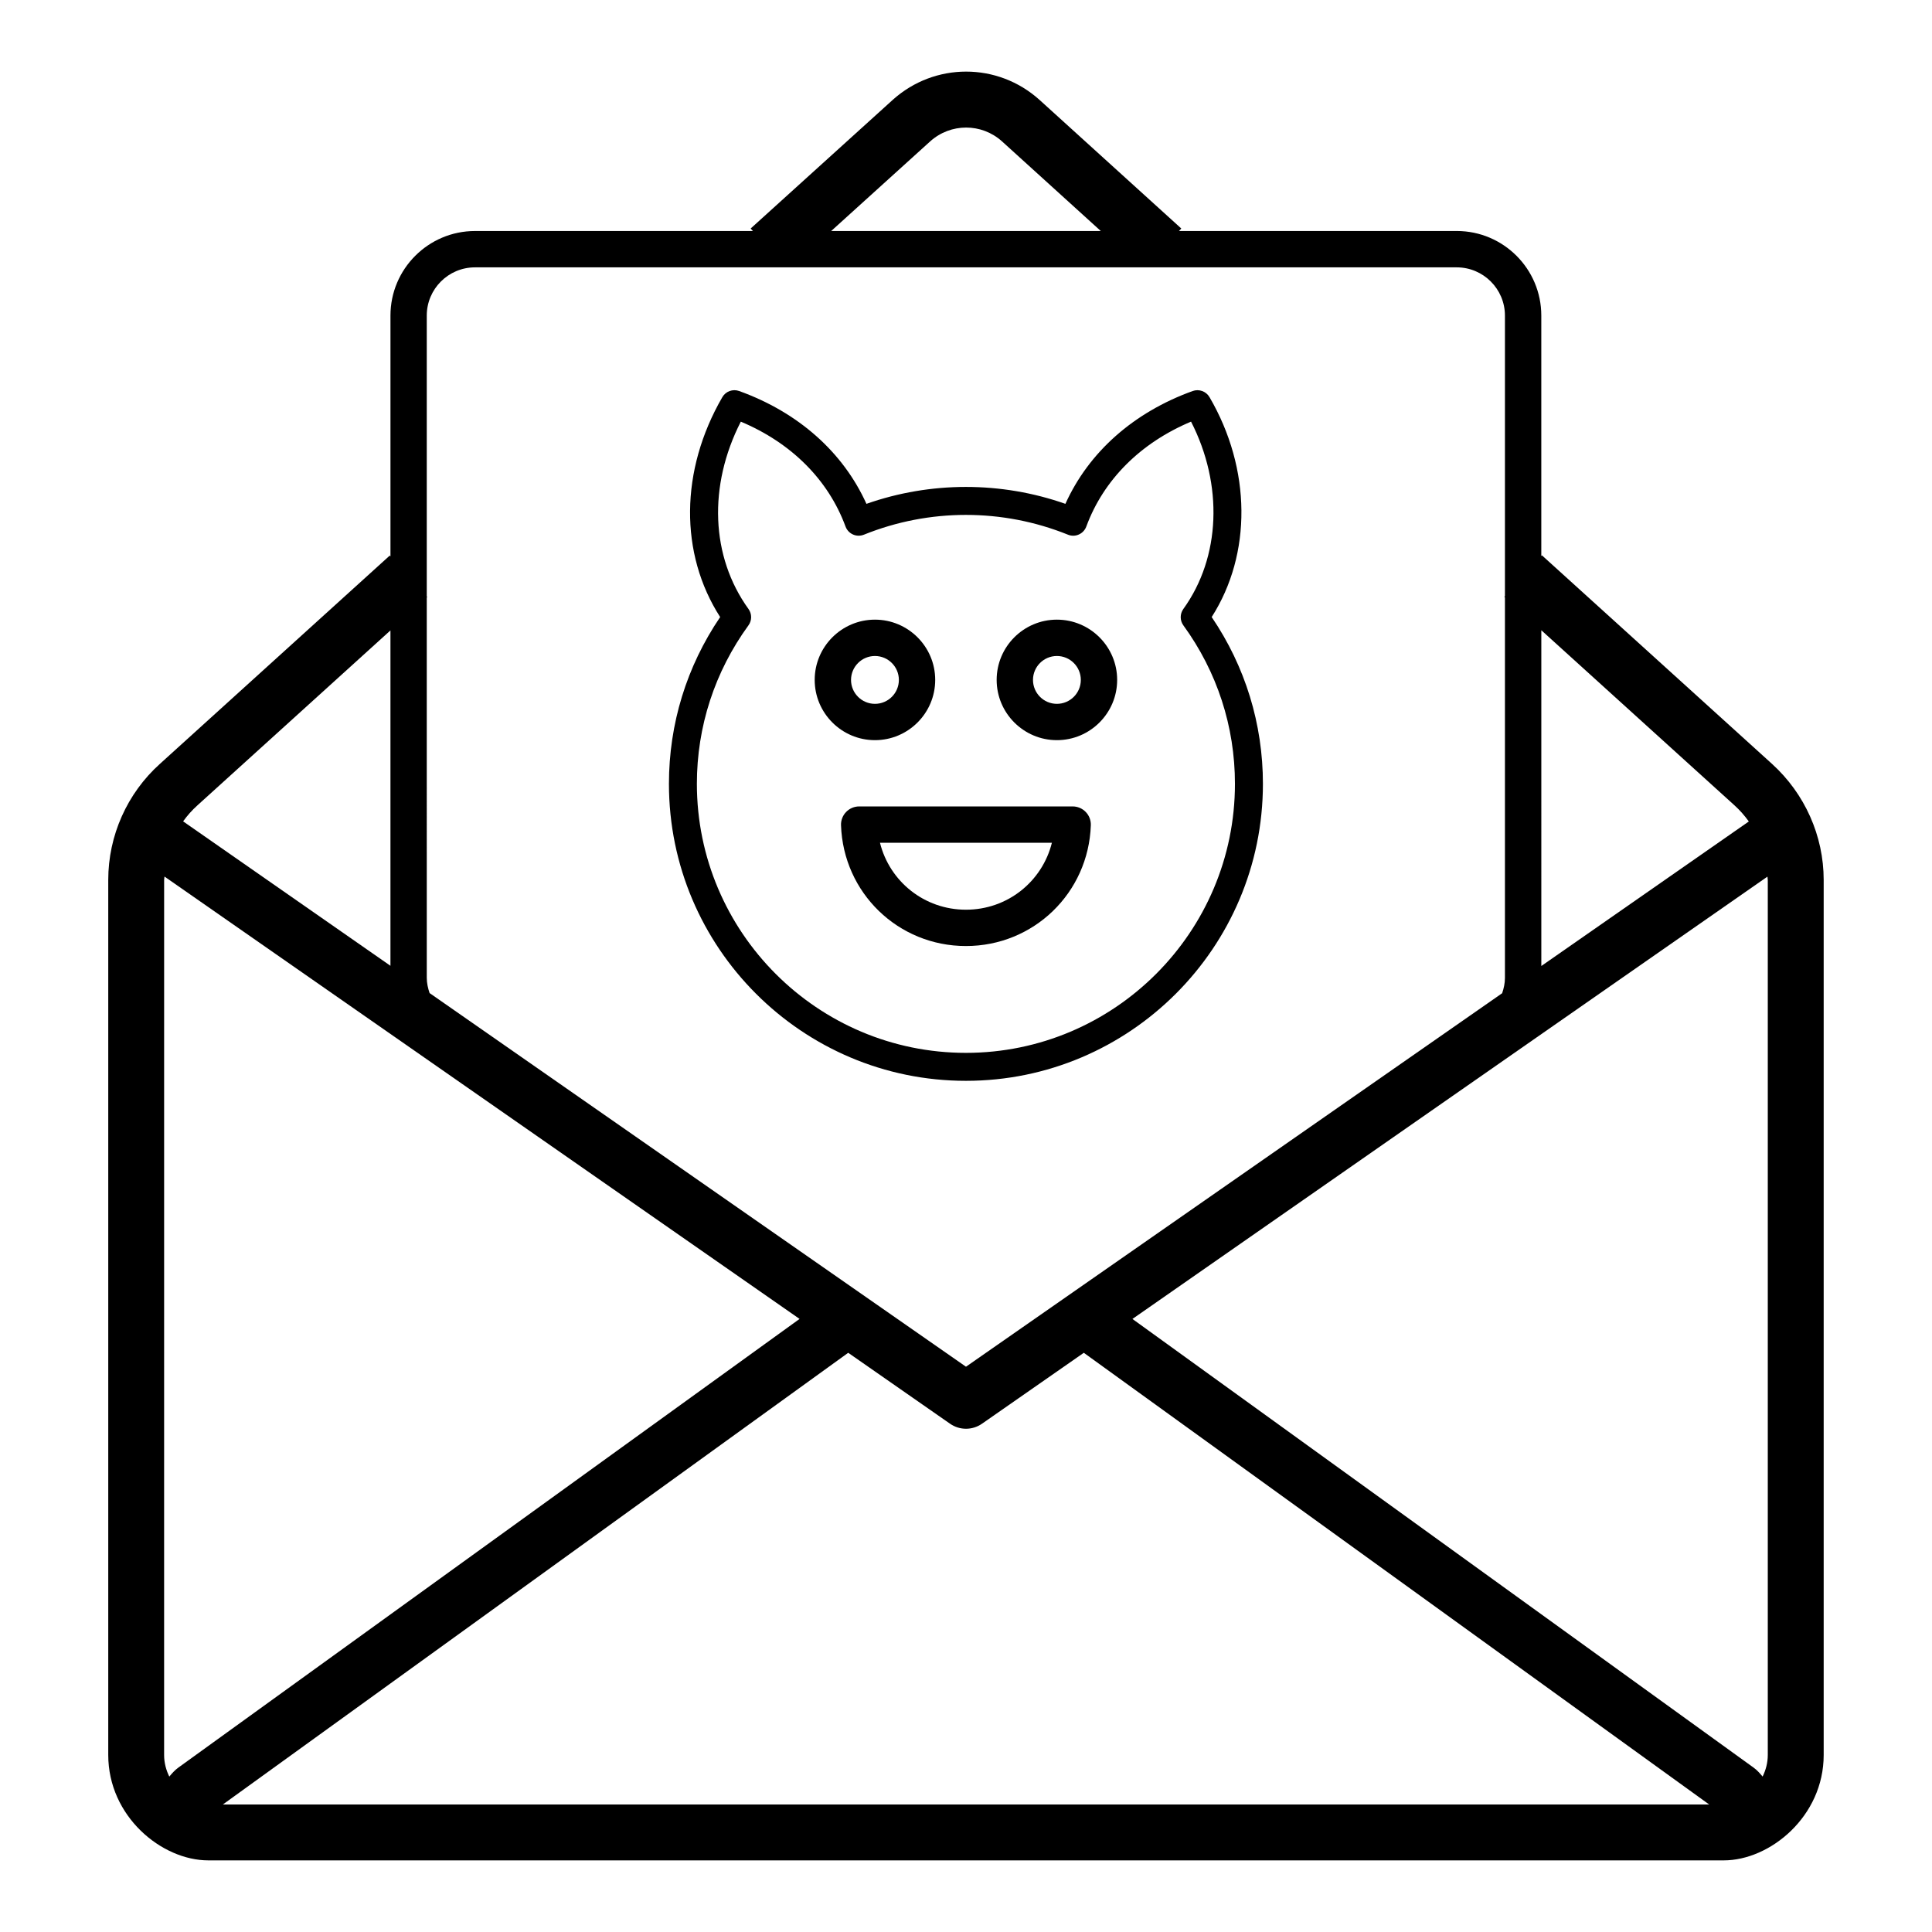
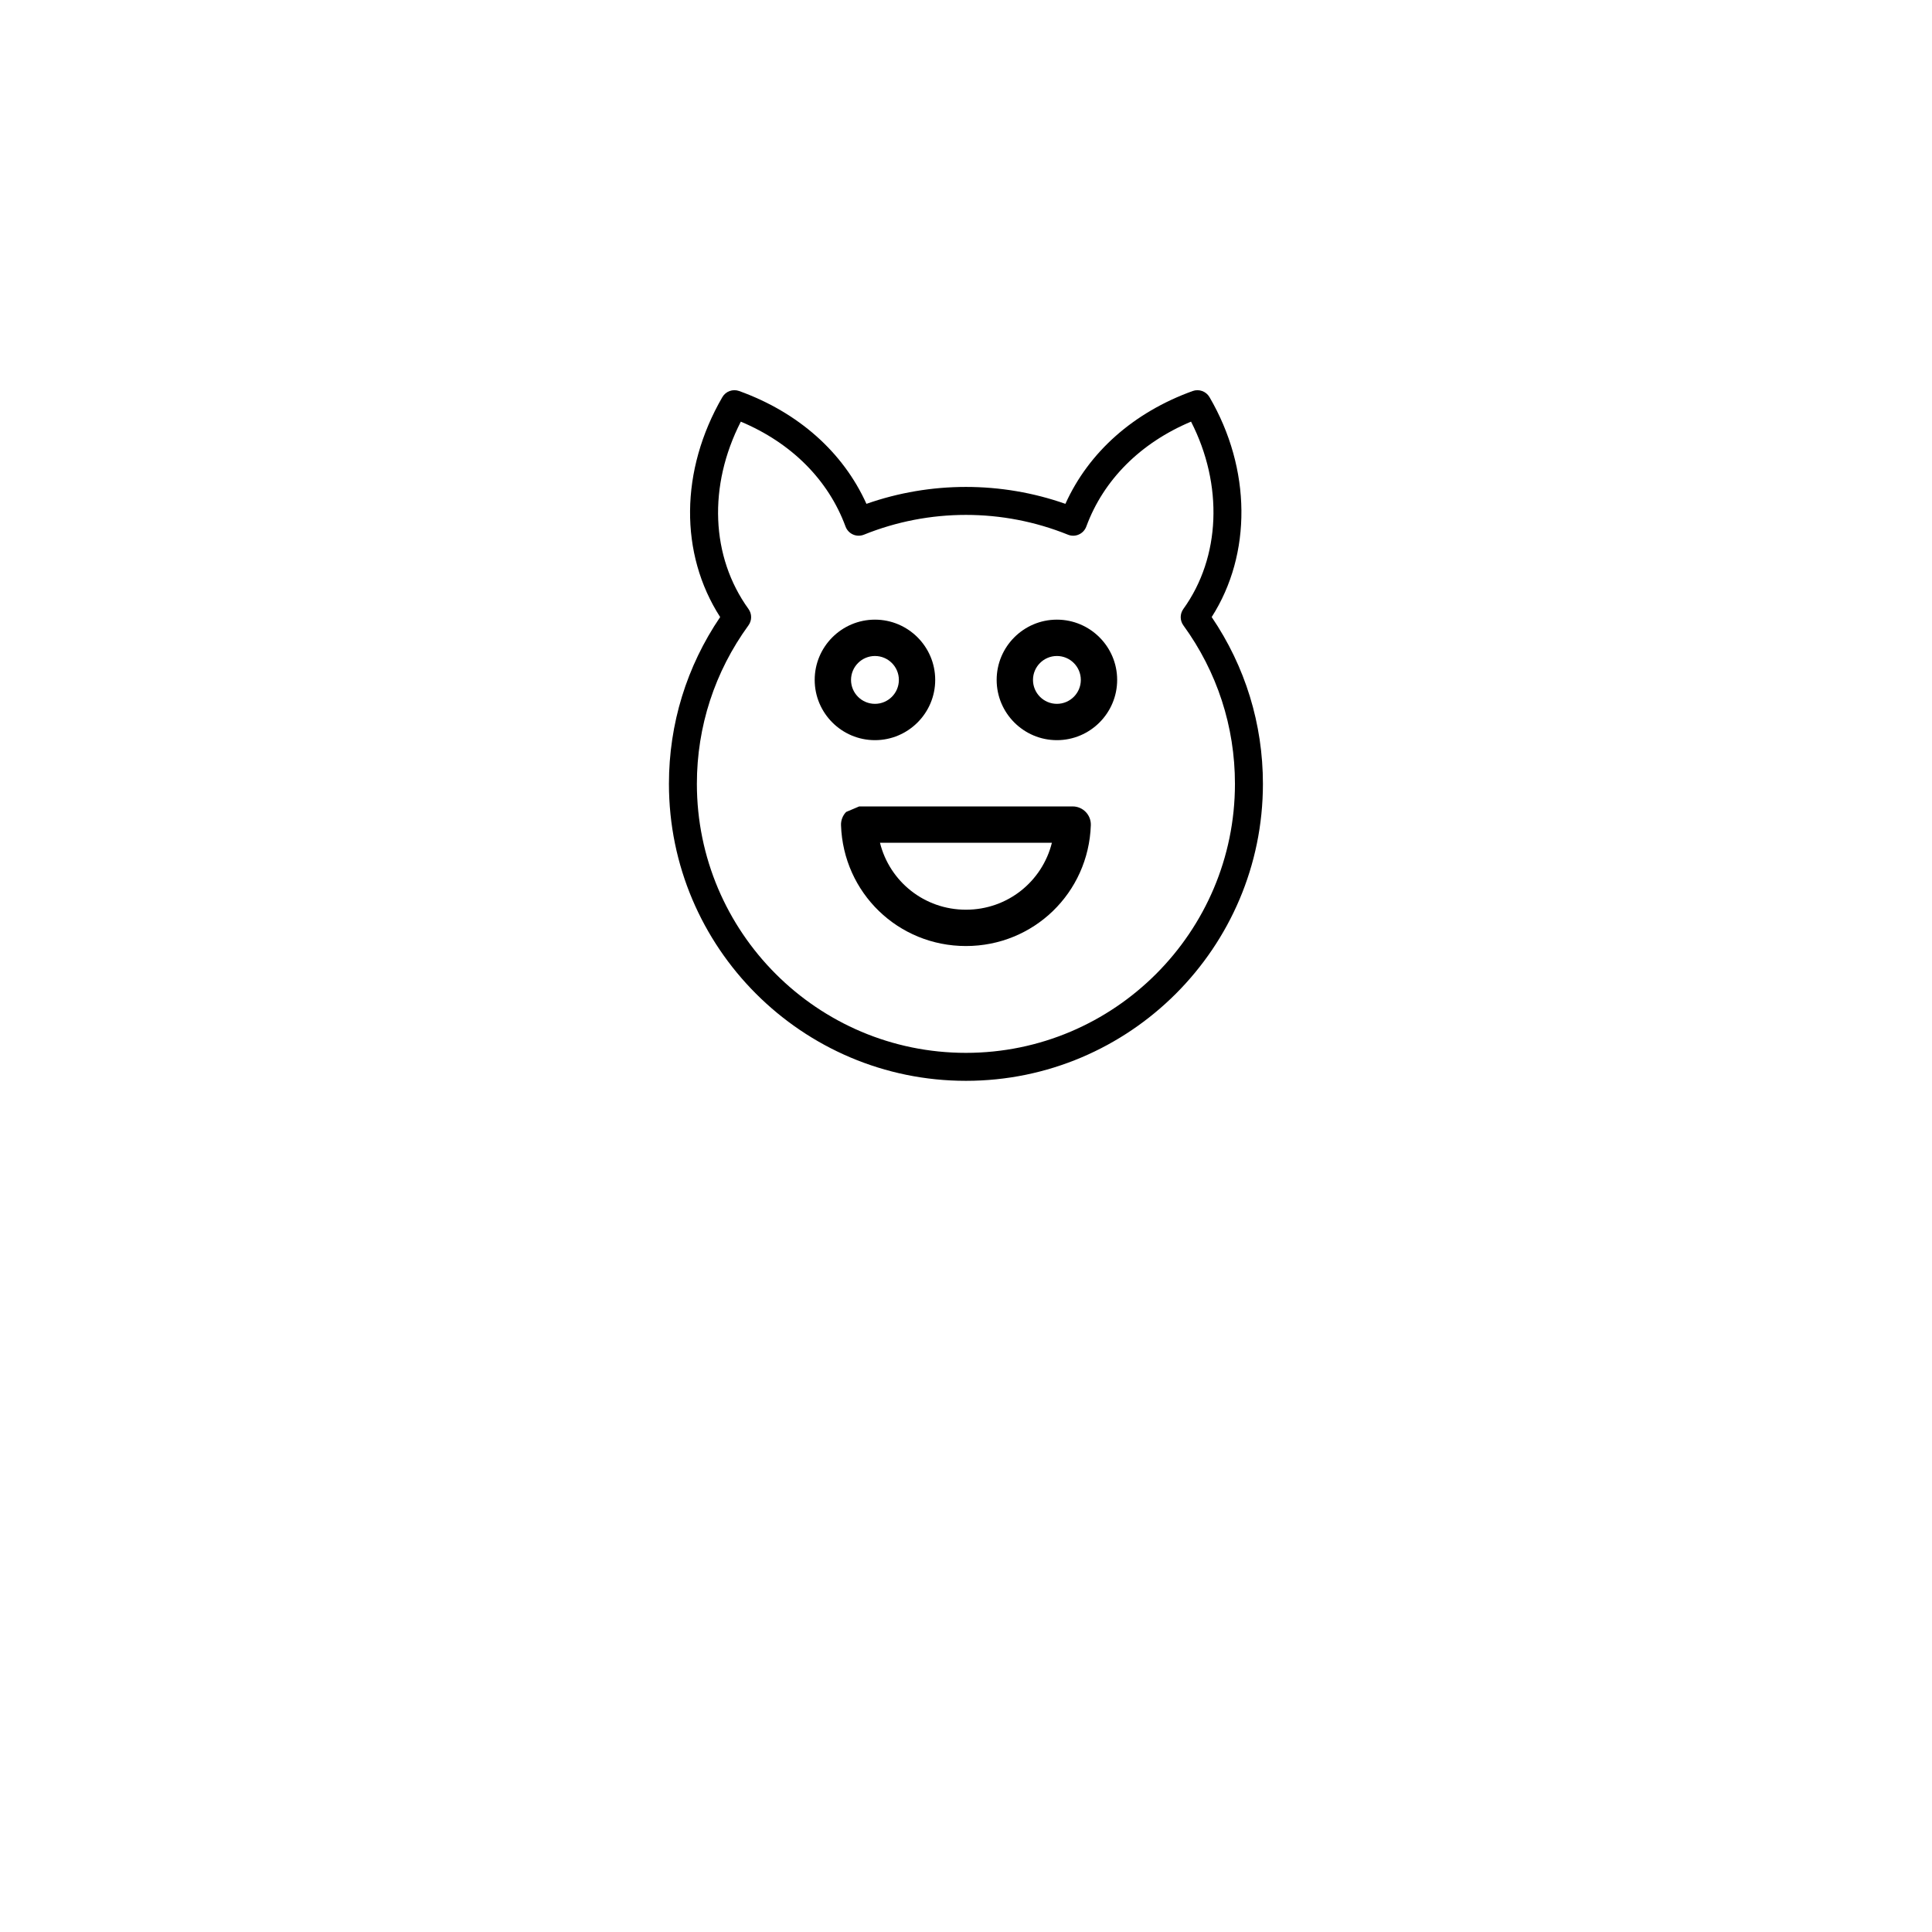
<svg xmlns="http://www.w3.org/2000/svg" fill="#000000" width="800px" height="800px" version="1.1" viewBox="144 144 512 512">
  <g>
-     <path d="m199.21 637.02h401.59c12.305 0 26.496-11.66 26.496-27.93v-231.9c0-11.648-4.992-22.859-13.695-30.754l-60.977-55.27-0.164 0.18v-63.727c0-12.355-10.051-22.402-22.402-22.402h-73.605l0.602-0.66-37.582-34.098c-11.086-9.98-27.809-9.98-38.902 0.016l-37.637 34.082 0.602 0.664h-73.656c-12.355 0-22.402 10.051-22.402 22.402v63.828l-0.195-0.215-60.871 55.168c-8.719 7.824-13.723 19.043-13.723 30.781v231.9c-0.004 16.242 14.113 27.934 26.52 27.934zm3.856-14.816 165.72-119.7 26.984 18.797c1.273 0.887 2.754 1.332 4.234 1.332 1.48 0 2.961-0.445 4.234-1.332l26.984-18.797 165.72 119.7zm349.4-311.18 51.188 46.398c1.43 1.297 2.695 2.734 3.801 4.277l-54.988 38.301zm59.922 65.293c0.008 0.297 0.094 0.582 0.094 0.879v231.9c0 2.055-0.52 3.977-1.371 5.711-0.711-0.844-1.438-1.684-2.363-2.352l-164.64-118.92zm-221.89-194.84c5.434-4.891 13.621-4.894 19.035-0.02l26.195 23.77h-71.461zm-133.4 120.86 0.129-0.117-0.129-0.141v-74.453c0-7.043 5.731-12.773 12.773-12.773h260.18c7.043 0 12.773 5.731 12.773 12.773v74.348l-0.156 0.172 0.156 0.141v100.9c0 1.398-0.305 2.738-0.738 4.027l-142.09 98.98-142.15-99.02c-0.438-1.297-0.746-2.644-0.746-4.051zm-60.77 55.082 51.145-46.352v88.879l-54.945-38.277c1.102-1.535 2.367-2.965 3.801-4.25zm-8.832 19.777c0-0.305 0.086-0.598 0.098-0.898l168.3 117.23-164.64 118.91c-0.934 0.676-1.672 1.523-2.387 2.375-0.855-1.738-1.375-3.668-1.375-5.731z" />
    <path d="m399.98 430.43c43.398 0 78.707-35.309 78.707-78.707 0-15.875-4.688-31.102-13.578-44.199 10.676-16.699 10.527-39.266-0.582-58.285-0.902-1.543-2.781-2.215-4.457-1.613-15.695 5.668-27.543 16.207-33.727 29.898-17-5.977-35.727-5.977-52.727 0-6.184-13.691-18.027-24.23-33.727-29.898-1.688-0.609-3.566 0.074-4.465 1.629-11.227 19.395-11.379 41.465-0.574 58.273-8.887 13.098-13.574 28.32-13.574 44.195 0 43.402 35.305 78.707 78.703 78.707zm-57.621-125.04c-10.012-13.883-10.715-32.66-2.035-49.648 13.395 5.625 23.188 15.406 27.754 27.801 0.348 0.941 1.059 1.699 1.977 2.106 0.914 0.41 1.957 0.418 2.887 0.051 17.316-6.996 36.762-6.992 54.074-0.004 0.93 0.379 1.973 0.367 2.887-0.047 0.918-0.406 1.629-1.164 1.977-2.106 4.57-12.398 14.371-22.176 27.762-27.805 8.566 16.723 7.859 35.914-2.043 49.652-0.934 1.297-0.93 3.055 0.012 4.344 8.938 12.297 13.664 26.812 13.664 41.988 0 39.312-31.984 71.297-71.297 71.297s-71.297-31.984-71.297-71.297c0-15.176 4.727-29.695 13.664-41.988 0.949-1.293 0.949-3.047 0.016-4.344z" />
    <path d="m375.87 340.15c8.805 0 15.969-7.164 15.969-15.969 0-8.805-7.164-15.969-15.969-15.969-8.805 0-15.969 7.164-15.969 15.969 0 8.805 7.164 15.969 15.969 15.969zm0-22.305c3.496 0 6.34 2.844 6.34 6.34s-2.844 6.34-6.34 6.34c-3.496 0-6.34-2.844-6.34-6.34 0.004-3.496 2.848-6.34 6.34-6.34z" />
    <path d="m424.09 340.15c8.805 0 15.969-7.164 15.969-15.969 0-8.805-7.164-15.969-15.969-15.969-8.805 0-15.965 7.164-15.965 15.969 0 8.805 7.16 15.969 15.965 15.969zm0-22.305c3.496 0 6.34 2.844 6.34 6.34s-2.844 6.34-6.34 6.34c-3.492 0-6.336-2.844-6.336-6.34s2.844-6.34 6.336-6.34z" />
-     <path d="m368.23 359.18c-0.906 0.938-1.395 2.203-1.352 3.508 0.609 17.953 15.148 32.02 33.102 32.02 17.949 0 32.488-14.066 33.102-32.02 0.043-1.305-0.441-2.57-1.352-3.508-0.906-0.941-2.156-1.469-3.461-1.469h-56.574c-1.309 0-2.559 0.531-3.465 1.469zm54.531 8.164c-2.559 10.266-11.762 17.738-22.777 17.738s-20.223-7.469-22.781-17.738z" />
+     <path d="m368.23 359.18c-0.906 0.938-1.395 2.203-1.352 3.508 0.609 17.953 15.148 32.02 33.102 32.02 17.949 0 32.488-14.066 33.102-32.02 0.043-1.305-0.441-2.57-1.352-3.508-0.906-0.941-2.156-1.469-3.461-1.469h-56.574zm54.531 8.164c-2.559 10.266-11.762 17.738-22.777 17.738s-20.223-7.469-22.781-17.738z" />
  </g>
</svg>